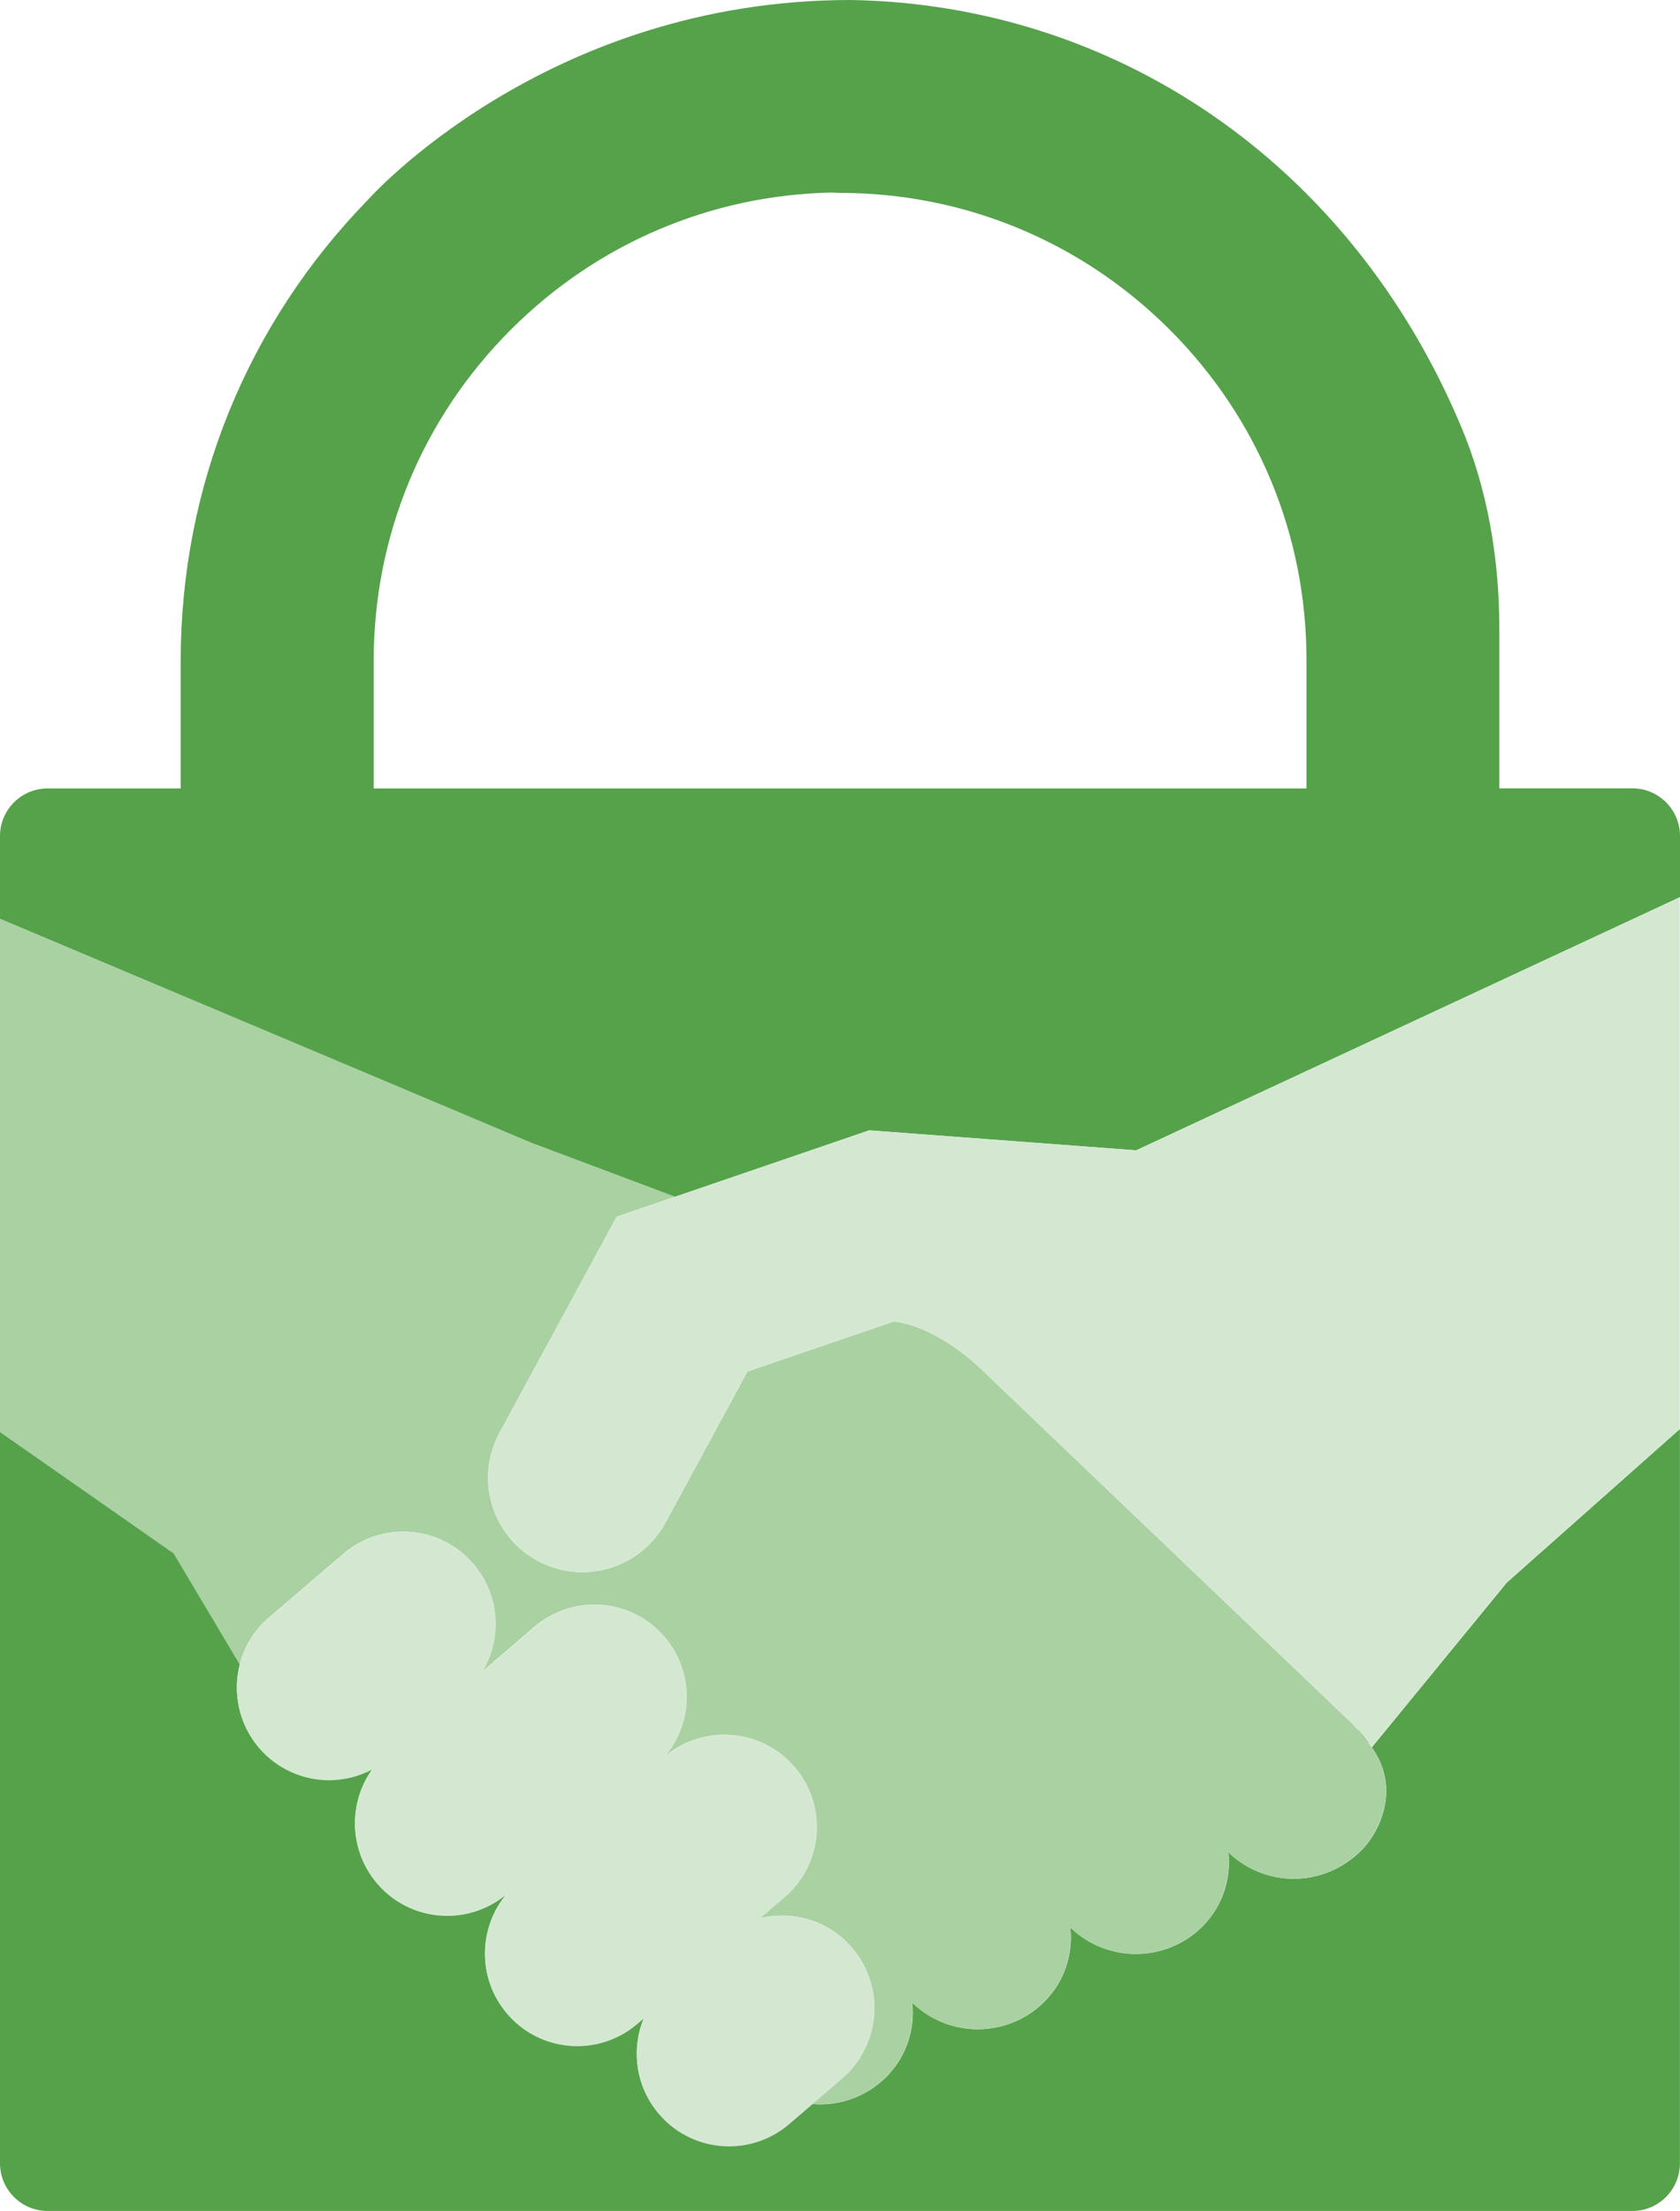
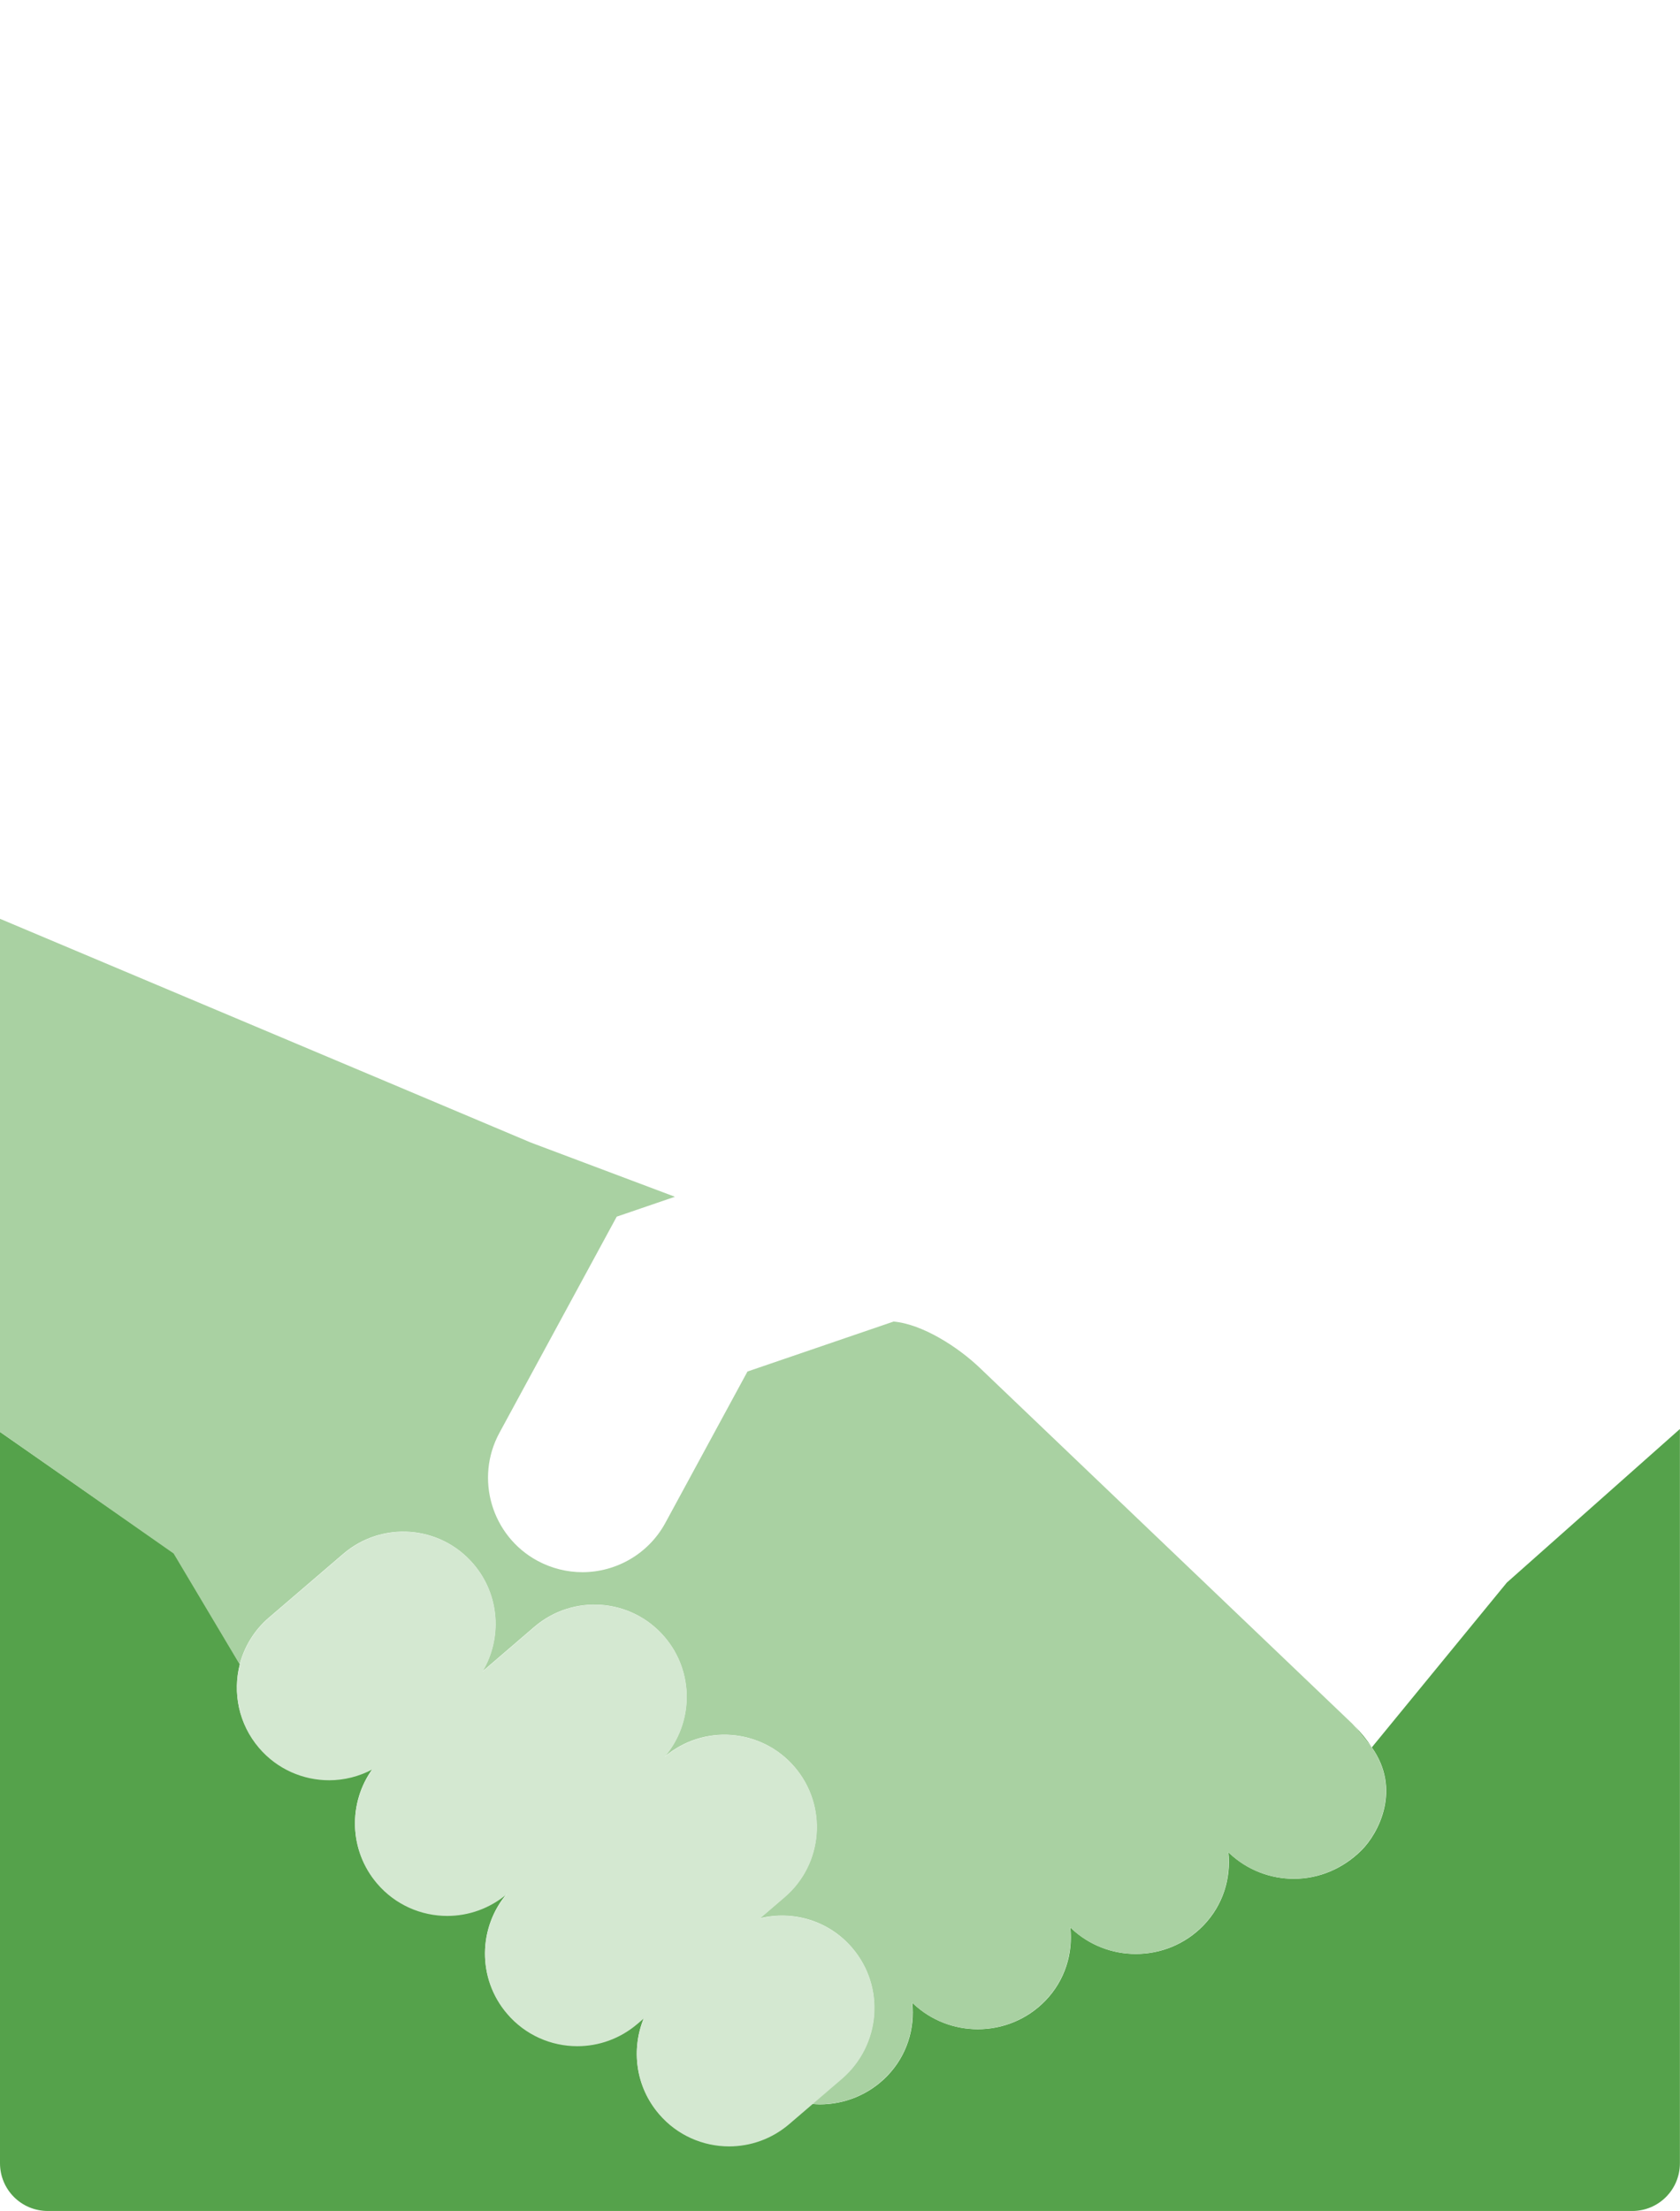
<svg xmlns="http://www.w3.org/2000/svg" version="1.1" id="Layer_1" x="0px" y="0px" width="190.03px" height="250px" viewBox="0 0 190.03 250" style="enable-background:new 0 0 190.03 250;" xml:space="preserve">
  <style type="text/css">
	.st0{fill:none;}
	.st1{fill:#55A24B;}
	.st2{fill:#A9D1A2;}
	.st3{fill:#89C5CB;}
	.st4{fill:#D4E8D1;}
</style>
  <g>
    <path class="st0" d="M147.77,74.69c0.02-14.14-5.48-27.41-15.47-37.41c-9.98-9.98-23.23-15.47-37.34-15.47h-0.09   c-0.23,0-0.49-0.02-0.74-0.04c-13.72,0.27-26.6,5.74-36.36,15.51c-10,10-15.51,23.29-15.51,37.43v14.44h105.5V74.69z" />
-     <polygon class="st1" points="75.16,198.68 75.16,198.68 75.16,198.68  " />
-     <path class="st1" d="M76.34,135.33l21.98-7.52l29.92,2.24c0.09,0.01,0.17,0.03,0.26,0.03l61.53-28.63v-6.92   c0-2.97-2.41-5.39-5.38-5.39h-15.06V71c0-7.8-1.31-15.63-4.34-22.82C152.58,18.1,125.82,0.47,96.19,0   C61.58,0,41.59,22.62,41.59,22.62C27.93,36.65,20.44,55.11,20.44,74.71v14.44H5.4c-2.99,0-5.4,2.41-5.4,5.39v9.36l60.04,25.31   L76.34,135.33z M42.27,74.71c0-14.14,5.51-27.43,15.51-37.43c9.76-9.76,22.64-15.24,36.36-15.51c0.25,0.02,0.5,0.04,0.74,0.04h0.09   c14.1,0,27.36,5.49,37.34,15.47c10,10,15.49,23.27,15.47,37.41v14.46H42.27V74.71z" />
    <path class="st1" d="M155.17,197.58c3.37,4.75,0.77,9.7-1.16,11.63c-2.11,2.11-4.86,3.23-7.65,3.23c-2.62,0-5.25-0.96-7.3-2.89   l-0.11-0.11c0.31,2.93-0.6,5.97-2.82,8.27c-2.08,2.15-4.86,3.23-7.65,3.23c-2.62,0-5.25-0.96-7.3-2.89l-0.11-0.1   c0.31,2.93-0.6,5.97-2.82,8.27c-2.08,2.15-4.86,3.23-7.65,3.23c-2.62,0-5.25-0.96-7.3-2.89l-0.11-0.11   c0.31,2.93-0.6,5.97-2.82,8.27c-2.08,2.15-4.86,3.23-7.65,3.23c-0.29,0-0.58-0.03-0.87-0.05l-2.59,2.22   c-1.97,1.69-4.38,2.51-6.79,2.51c-2.94,0-5.87-1.24-7.93-3.65c-2.66-3.1-3.17-7.3-1.7-10.83l-0.75,0.64   c-1.97,1.69-4.39,2.51-6.79,2.51c-2.94,0-5.87-1.24-7.93-3.65c-3.41-3.97-3.29-9.76,0.02-13.6l-0.01,0.01   c-1.97,1.69-4.39,2.51-6.79,2.51c-2.94,0-5.87-1.24-7.93-3.65c-3.21-3.75-3.29-9.1-0.51-12.93c-1.54,0.83-3.23,1.24-4.92,1.24   c-2.94,0-5.87-1.24-7.93-3.65c-2.31-2.7-3-6.23-2.17-9.43l-7.47-12.54L0,161.91v82.69c0,2.99,2.41,5.4,5.4,5.4h179.24   c2.97,0,5.38-2.41,5.38-5.4v-83.02l-19.58,17.37L155.17,197.58z" />
    <path class="st1" d="M153.23,195.18l1.94,2.4C154.61,196.72,153.96,195.92,153.23,195.18z" />
    <polygon class="st1" points="75.16,198.68 75.16,198.68 75.16,198.68  " />
    <g>
      <path class="st2" d="M27.11,188.2c0.52-1.99,1.62-3.85,3.3-5.29l8.41-7.21c4.38-3.75,10.97-3.25,14.72,1.13    c3,3.5,3.27,8.41,1.03,12.16l5.87-5.04c4.38-3.75,10.97-3.25,14.72,1.13c3.4,3.97,3.29,9.75-0.02,13.59c0,0,0,0,0,0l0,0    c0,0,0,0,0,0l0.01-0.01c4.38-3.75,10.97-3.24,14.72,1.13c3.75,4.38,3.25,10.97-1.13,14.72l-2.8,2.4    c3.71-0.92,7.79,0.23,10.44,3.33c3.75,4.38,3.25,10.97-1.13,14.72l-3.42,2.93c0.29,0.03,0.58,0.05,0.87,0.05    c2.79,0,5.57-1.08,7.65-3.23c2.23-2.3,3.13-5.34,2.82-8.27l0.11,0.11c2.05,1.93,4.67,2.89,7.3,2.89c2.79,0,5.57-1.08,7.65-3.23    c2.22-2.3,3.13-5.34,2.82-8.27l0.11,0.1c2.05,1.93,4.67,2.89,7.3,2.89c2.79,0,5.57-1.08,7.65-3.23c2.23-2.3,3.13-5.34,2.82-8.27    l0.11,0.11c2.05,1.93,4.67,2.89,7.3,2.89c2.79,0,5.54-1.12,7.65-3.23c1.93-1.93,4.53-6.88,1.16-11.63l-1.94-2.4    c-0.09-0.09-0.16-0.19-0.25-0.27l-42.16-40.26c-2.42-2.31-6.43-4.91-9.72-5.21l-16.53,5.65l-9.28,17.1    c-1.93,3.56-5.61,5.59-9.39,5.59c-1.72,0-3.47-0.42-5.09-1.29c-5.18-2.81-7.11-9.3-4.29-14.48l13.26-24.43l6.58-2.25l-16.3-6.13    l-15.98-6.74L0,103.89v58.02l19.64,13.75L27.11,188.2z" />
    </g>
    <g>
      <polygon class="st3" points="75.16,198.68 75.16,198.68 75.16,198.68   " />
    </g>
    <g>
      <path class="st4" d="M96.4,220.26c-2.65-3.1-6.73-4.25-10.44-3.33l2.8-2.4c4.38-3.75,4.89-10.35,1.13-14.72    c-3.75-4.38-10.35-4.88-14.72-1.13l-0.01,0.01l0,0c0,0,0,0,0,0c3.31-3.84,3.42-9.62,0.02-13.59c-3.75-4.38-10.35-4.89-14.72-1.13    l-5.87,5.04c2.24-3.75,1.97-8.66-1.03-12.16c-3.75-4.38-10.35-4.88-14.72-1.13l-8.41,7.21c-1.68,1.44-2.79,3.3-3.3,5.29    c-0.83,3.2-0.14,6.73,2.17,9.43c2.06,2.41,4.99,3.65,7.93,3.65c1.69,0,3.38-0.42,4.92-1.24c-2.78,3.82-2.7,9.18,0.51,12.93    c2.06,2.41,4.99,3.65,7.93,3.65c2.4,0,4.82-0.83,6.79-2.51l0.01-0.01c-3.32,3.84-3.43,9.63-0.02,13.6    c2.06,2.41,4.99,3.65,7.93,3.65c2.41,0,4.82-0.83,6.79-2.51l0.75-0.64c-1.47,3.52-0.96,7.73,1.7,10.83    c2.06,2.41,4.99,3.65,7.93,3.65c2.41,0,4.82-0.83,6.79-2.51l2.59-2.22l3.42-2.93C99.65,231.23,100.16,224.63,96.4,220.26z" />
-       <path class="st4" d="M128.49,130.08c-0.09-0.01-0.17-0.03-0.26-0.03l-29.92-2.24l-21.98,7.52l-6.58,2.25L56.5,162    c-2.81,5.18-0.89,11.67,4.29,14.48c1.62,0.88,3.36,1.29,5.09,1.29c3.79,0,7.46-2.02,9.39-5.59l9.28-17.1l16.53-5.65    c3.3,0.3,7.3,2.9,9.72,5.21l42.16,40.26c0.09,0.09,0.17,0.19,0.25,0.27c0.73,0.74,1.39,1.54,1.94,2.4l15.27-18.63l19.58-17.37    v-60.12L128.49,130.08z" />
    </g>
  </g>
</svg>